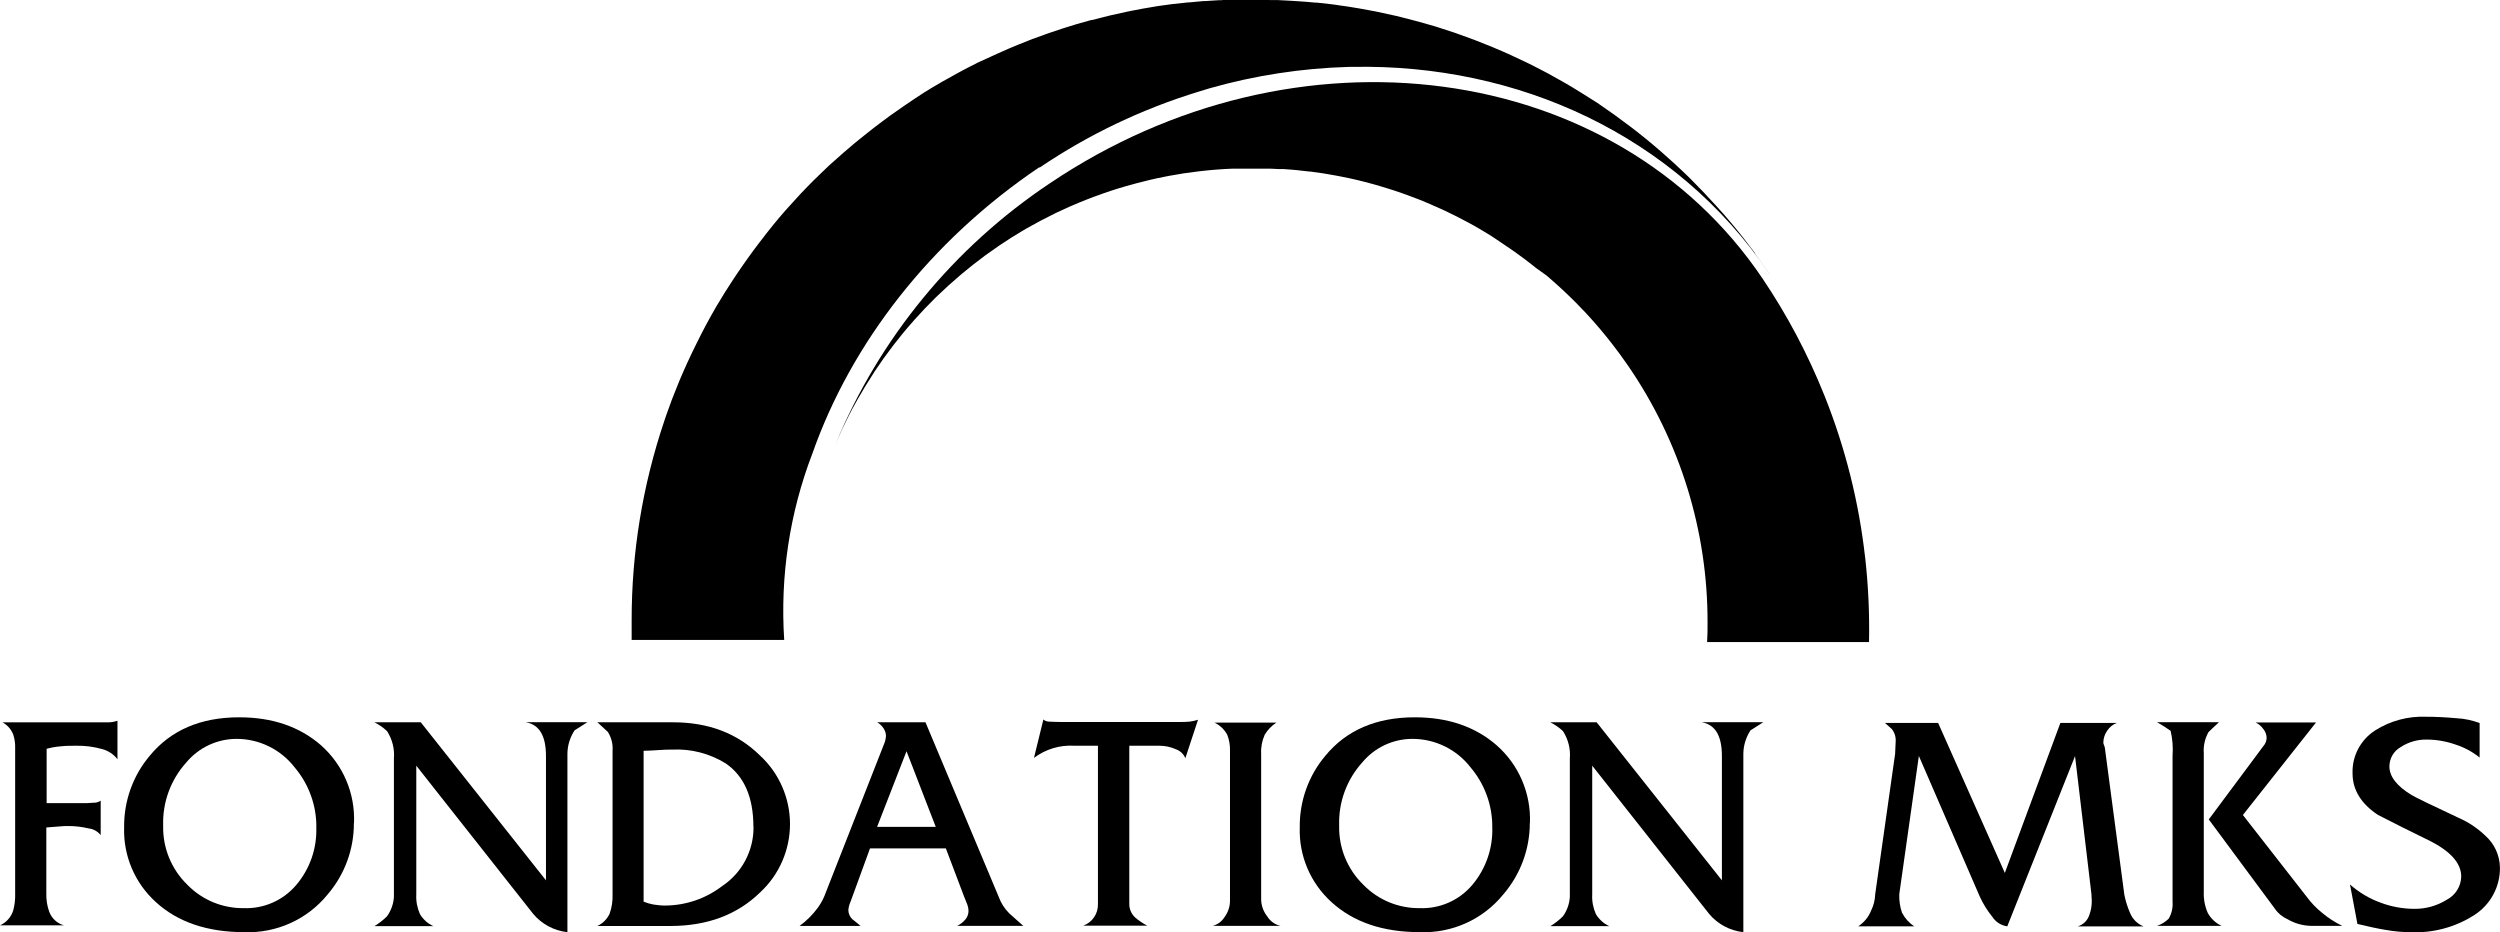
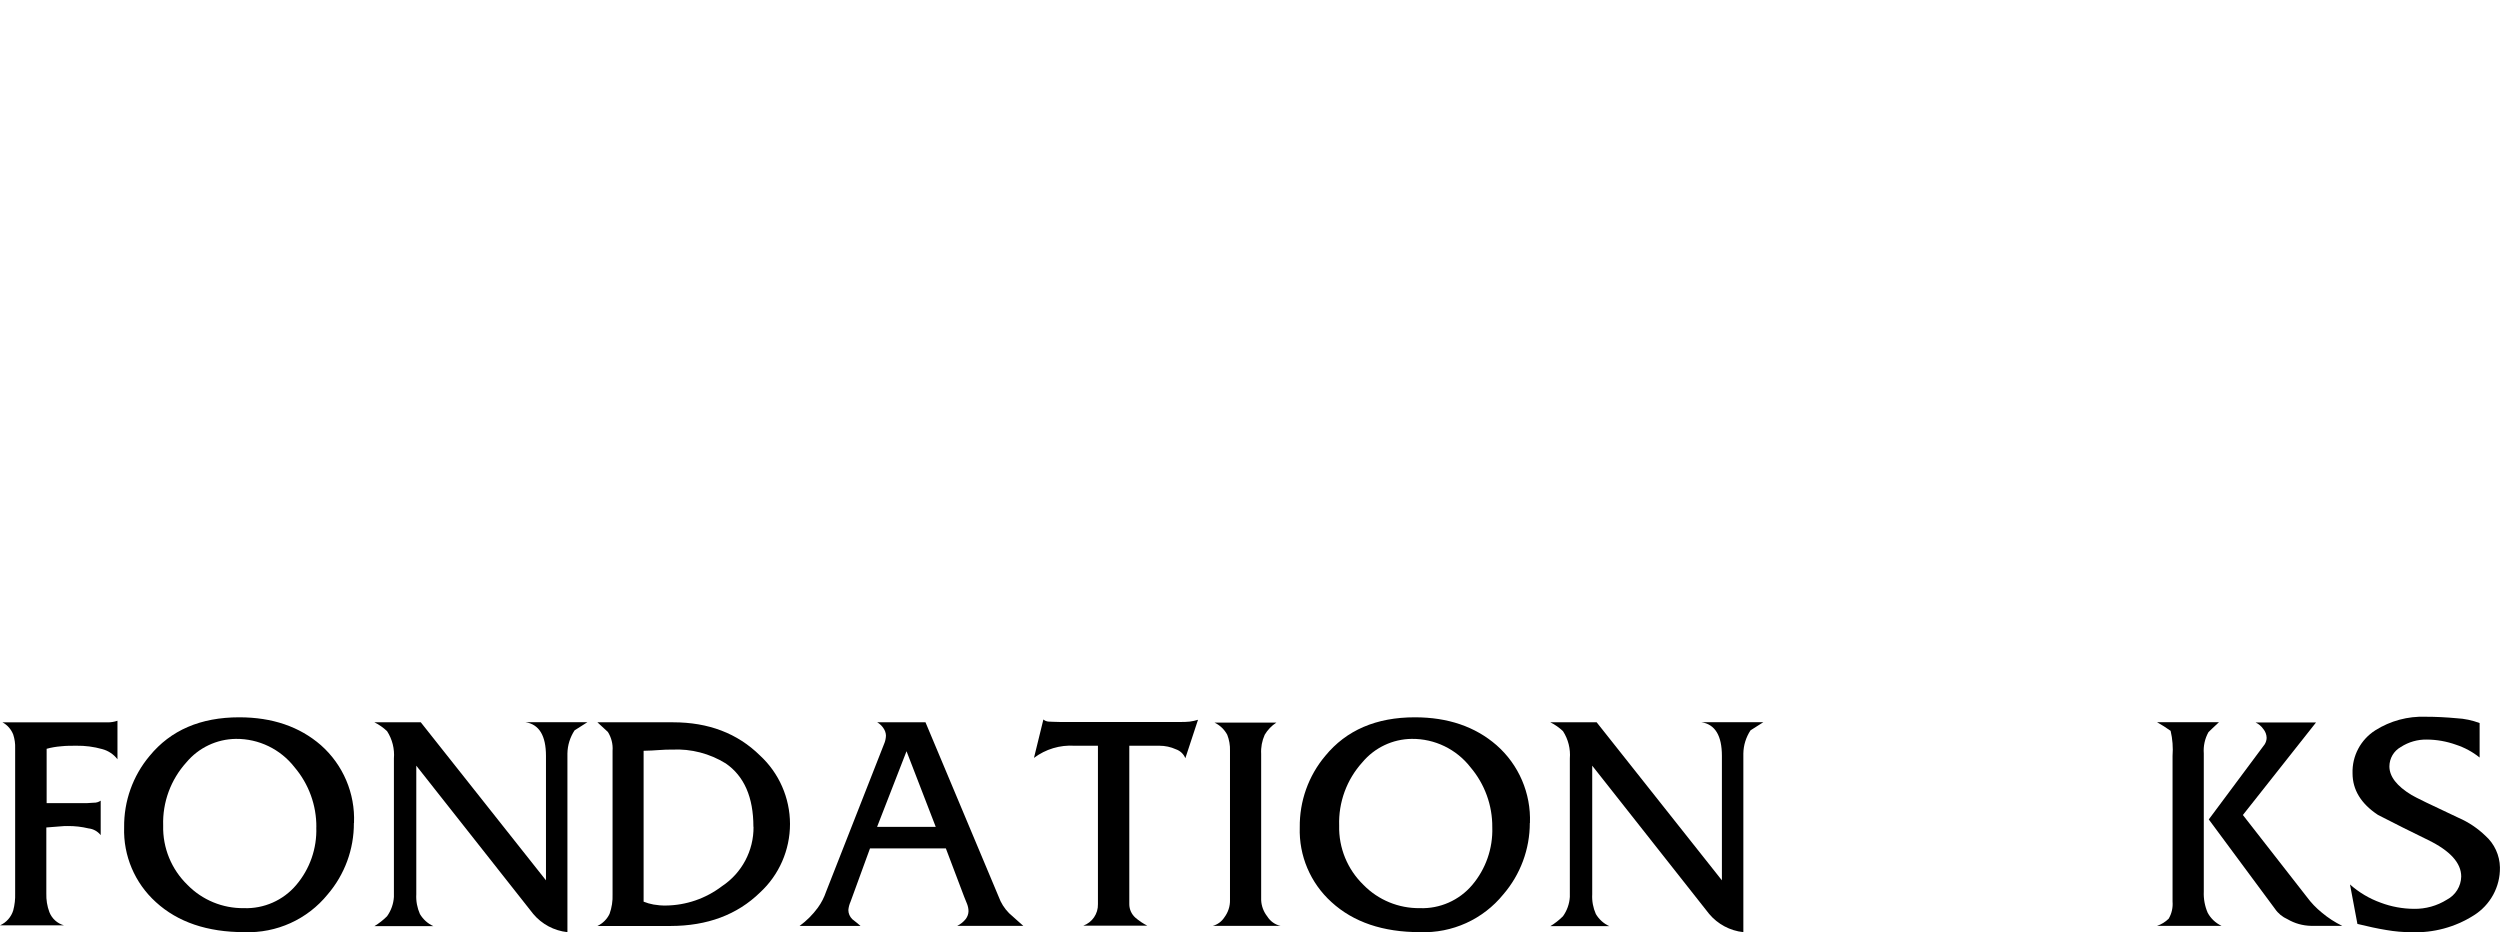
<svg xmlns="http://www.w3.org/2000/svg" id="Calque_2" viewBox="0 0 400.98 149.53">
  <g id="Calque_1-2">
-     <path d="M166.76,26.87c7.84-5.3,16.43-9.4,25.49-12.17.6-.2,1.2-.38,1.8-.55,7.26-2.06,14.75-3.21,22.29-3.42h.55c26.53-.54,51.8,10.94,66.83,33.08l.09.13s.06.09.1.13l-.56-.8-.1-.14c-.57-.83-1.15-1.64-1.75-2.45l-.05-.13c-1.24-1.67-2.52-3.31-3.86-4.89l-.11-.13c-.63-.75-1.27-1.49-1.95-2.22l-.13-.15c-1.38-1.53-2.8-3.02-4.26-4.48l-.15-.15c-.67-.66-1.37-1.32-2.06-1.95l-.22-.22c-1.51-1.38-3.04-2.72-4.62-4.01l-.21-.17c-.7-.58-1.43-1.14-2.15-1.7l-.35-.26c-1.6-1.22-3.23-2.39-4.89-3.52l-.27-.19-2.23-1.4-.48-.3c-.79-.49-1.58-.98-2.38-1.44l-.16-.09c-.88-.51-1.76-.98-2.66-1.49l-.34-.18c-.75-.4-1.51-.79-2.28-1.18l-.61-.3-2.31-1.09-.38-.18c-.91-.41-1.83-.82-2.75-1.2l-.4-.17c-.77-.32-1.54-.63-2.33-.93l-.74-.28c-.73-.27-1.48-.55-2.23-.81l-.58-.21c-.98-.31-1.89-.63-2.83-.92l-.41-.13c-.8-.24-1.61-.47-2.42-.69l-.83-.22-2.2-.57-.73-.18c-.98-.22-1.95-.44-2.93-.64l-.38-.08-2.55-.47c-.3-.06-.6-.11-.9-.15-.72-.13-1.46-.23-2.19-.33l-.85-.13c-.98-.13-1.95-.24-2.98-.34h-.27c-.91-.09-1.83-.17-2.75-.22-.31,0-.62-.05-.93-.06-.74-.05-1.49-.08-2.23-.12h-.91c-.98,0-2.04-.06-3.07-.06h-3.21c-.65,0-1.3,0-1.95.08h-.39l-2.17.14h-.28c-.75.06-1.51.13-2.25.21h-.18c-.78.08-1.56.17-2.35.26h-.12c-.8.1-1.59.22-2.39.33h0c-.83.13-1.65.27-2.47.42h0l-1.62.31h0l-.8.16h0c-1.9.39-3.78.84-5.64,1.34h-.13c-1.58.42-3.16.89-4.7,1.39s-3.09,1.04-4.6,1.61l-.15.05-2.25.89c-2.24.91-4.44,1.95-6.6,2.93l-.16.09c-.88.43-1.75.89-2.61,1.35-1.95,1.05-3.86,2.14-5.73,3.3l-.19.13c-.98.63-1.95,1.27-2.93,1.95-.78.53-1.54,1.08-2.32,1.62h0c-.83.61-1.66,1.22-2.47,1.85l-.2.15-.61.48-.87.69h0l-1.5,1.21c-.63.53-1.26,1.06-1.88,1.6l-.12.11c-.74.65-1.48,1.31-2.2,1.95l-.2.19c-1.52,1.43-3,2.9-4.43,4.42l-.18.2c-.65.7-1.31,1.42-1.95,2.14l-.19.21c-1.37,1.56-2.67,3.16-3.91,4.8l-.21.27c-.59.76-1.15,1.52-1.72,2.31-.05.06-.1.13-.14.2-1.21,1.68-2.37,3.4-3.48,5.16l-.22.33c-.51.82-.98,1.64-1.5,2.47-.03.06-.06.12-.1.18-1.04,1.8-2.02,3.63-2.93,5.49l-.19.38c-.44.89-.87,1.78-1.28,2.68-.01.03-.03.07-.05.1-.44.98-.88,1.95-1.29,2.93h0c-.39.98-.76,1.87-1.12,2.81l-.16.42c-.3.8-.6,1.62-.88,2.43l-.29.86c-3.47,10.29-5.24,21.08-5.23,31.95v3.15h24.47c-.67-10.16.86-20.35,4.51-29.87,6.24-17.75,18.95-34.16,36.39-45.93Z" />
-     <path d="M299.15,89.41c-.99-8.84-3.16-17.51-6.45-25.78l-.09-.22c-2.63-6.58-5.95-12.86-9.91-18.73-23.65-35.07-74.82-41.9-114.34-15.26-15.36,10.25-27.33,24.84-34.39,41.91h0c.31-.74.65-1.48.98-2.2l.19-.42c.69-1.46,1.43-2.93,2.21-4.29.08-.14.15-.27.22-.4.79-1.39,1.63-2.76,2.5-4.1l.24-.38c.89-1.34,1.82-2.65,2.79-3.91.09-.13.19-.25.28-.37.97-1.26,1.98-2.49,3.04-3.67l.31-.36c1.06-1.19,2.15-2.33,3.28-3.44l.34-.33c1.14-1.1,2.31-2.17,3.52-3.19l.38-.33c1.21-1.01,2.45-1.99,3.72-2.93l.42-.3c1.27-.92,2.58-1.81,3.91-2.65l.45-.27c.67-.42,1.35-.83,2.03-1.22h0c.68-.39,1.37-.76,2.06-1.13l.48-.25c.7-.36,1.41-.72,2.12-1.07h0c.7-.33,1.42-.66,2.13-.98l.52-.22c.73-.31,1.46-.63,2.2-.91h0c.73-.29,1.47-.56,2.21-.82l.55-.2c.75-.26,1.51-.52,2.27-.75h0c.75-.23,1.51-.45,2.27-.65l.57-.16c.78-.21,1.55-.4,2.34-.59h0c.77-.19,1.55-.34,2.34-.5l.6-.12c.79-.15,1.59-.28,2.39-.41h0l2.4-.32.61-.07c.81-.09,1.63-.17,2.45-.23h0c.82-.06,1.64-.11,2.46-.14h5.93l1.48.07h.74l1.46.11.67.06,1.91.22h.18c.69.09,1.39.19,2.07.29l.6.1c.49.09.98.17,1.48.26l.68.13,1.44.29.62.14c.6.14,1.19.27,1.78.43l.22.05,2.01.55.45.14c.51.15.98.3,1.52.47l.6.19,1.43.49.54.19,1.72.65.19.07.72.29,1.22.51.26.12c.55.23,1.08.47,1.61.71l.47.22c.48.23.98.46,1.44.7l.43.21c.57.29,1.12.58,1.68.88l.12.06c.64.34,1.26.69,1.89,1.06h0c.59.34,1.16.68,1.73,1.04l.32.21,1.46.98.31.21c.55.36,1.09.74,1.63,1.11h0c1.17.82,2.3,1.67,3.4,2.55l.19.16,1.69,1.21.21.18c1.61,1.38,3.16,2.82,4.65,4.32l.08.09c.47.47.92.98,1.38,1.43l.14.16c1.46,1.56,2.83,3.2,4.14,4.89h0c.42.54.83,1.08,1.24,1.64l.11.16c.4.55.8,1.11,1.19,1.68,8.3,12.1,12.73,26.43,12.7,41.11,0,1.06,0,2.1-.07,3.15h25.97c.09-4.5-.11-9-.61-13.48Z" />
-     <path d="M18.84,121.78c-.61-.8-1.47-1.37-2.44-1.63-1.35-.38-2.74-.56-4.14-.54-.85,0-1.68,0-2.47.09-.78.06-1.55.19-2.31.4v8.72h5.49c.73,0,1.42,0,2.03-.07.41.02.82-.1,1.15-.33v5.53c-.48-.61-1.19-1-1.95-1.08-1.09-.26-2.2-.39-3.32-.38-.38,0-.76,0-1.14.05l-2.31.18v10.57c-.03,1.03.13,2.05.49,3.01.41,1.04,1.27,1.82,2.35,2.12H0c1.02-.46,1.79-1.33,2.12-2.39.24-.9.34-1.82.31-2.75v-23.26c.03-.75-.08-1.5-.31-2.21-.33-.83-.93-1.53-1.72-1.95h16.81c.56.01,1.11-.08,1.63-.26v6.2Z" />
+     <path d="M18.84,121.78c-.61-.8-1.47-1.37-2.44-1.63-1.35-.38-2.74-.56-4.14-.54-.85,0-1.68,0-2.47.09-.78.06-1.55.19-2.31.4v8.72h5.49c.73,0,1.42,0,2.03-.07.41.02.82-.1,1.15-.33v5.53c-.48-.61-1.19-1-1.95-1.08-1.09-.26-2.2-.39-3.32-.38-.38,0-.76,0-1.14.05l-2.31.18v10.57c-.03,1.03.13,2.05.49,3.01.41,1.04,1.27,1.82,2.35,2.12H0c1.02-.46,1.79-1.33,2.12-2.39.24-.9.34-1.82.31-2.75v-23.26c.03-.75-.08-1.5-.31-2.21-.33-.83-.93-1.53-1.72-1.95h16.81c.56.01,1.11-.08,1.63-.26v6.2" />
    <path d="M56.76,132c.02,4.2-1.47,8.26-4.2,11.45-3.25,4.01-8.2,6.25-13.36,6.06-5.95,0-10.69-1.61-14.2-4.82-3.38-3.06-5.24-7.44-5.09-11.99-.05-4.18,1.39-8.25,4.08-11.45,3.39-4.14,8.19-6.2,14.38-6.2,5.3,0,9.67,1.49,13.1,4.47,3.56,3.15,5.51,7.73,5.31,12.48ZM50.74,132.69c.03-3.52-1.21-6.93-3.49-9.62-2.26-2.91-5.75-4.6-9.43-4.56-3.06.04-5.95,1.41-7.92,3.76-2.51,2.77-3.85,6.41-3.73,10.14-.09,3.58,1.33,7.04,3.91,9.53,2.37,2.42,5.63,3.76,9.02,3.72,3.22.12,6.32-1.25,8.4-3.7,2.2-2.58,3.35-5.89,3.23-9.27Z" />
    <path d="M94.19,115.85c-.68.45-1.36.87-2.03,1.29-.73,1.11-1.13,2.4-1.15,3.72v28.65c-2.14-.23-4.11-1.28-5.49-2.93l-18.75-23.77v20.62c-.06,1.09.14,2.17.58,3.17.51.86,1.26,1.54,2.17,1.95h-9.47c.74-.45,1.42-.98,2.03-1.59.65-.91,1.03-1.98,1.1-3.1v-22.2c.13-1.54-.26-3.09-1.1-4.39-.6-.57-1.29-1.05-2.03-1.42h7.44l20.08,25.35v-19.95c0-3.26-1.09-5.06-3.27-5.41h9.91Z" />
    <path d="M126.71,132.15c0,4.18-1.74,8.18-4.82,11.01-3.66,3.56-8.43,5.35-14.34,5.36h-11.73c.86-.41,1.55-1.1,1.95-1.95.36-1,.52-2.06.48-3.13v-23.03c.08-1.06-.19-2.11-.75-3.01l-1.68-1.55h12.13c5.69,0,10.33,1.77,13.94,5.32,3.07,2.83,4.81,6.81,4.82,10.98ZM120.84,132.6c0-4.73-1.48-8.11-4.43-10.15-2.57-1.59-5.56-2.37-8.58-2.22-.63,0-1.32,0-2.1.07s-1.61.09-2.5.12v24.2c.51.21,1.05.36,1.59.46.65.11,1.3.17,1.95.16,3.27-.03,6.43-1.12,9.03-3.1,3.19-2.11,5.1-5.7,5.06-9.53h-.03Z" />
    <path d="M164.14,148.5h-10.61c.54-.26,1-.64,1.37-1.1.27-.36.43-.79.44-1.24,0-.39-.08-.78-.22-1.15-.23-.53-.39-.93-.48-1.19l-2.93-7.74h-12.17l-3.12,8.55c-.19.42-.31.87-.35,1.33,0,.55.23,1.07.62,1.46.6.47,1.04.83,1.33,1.09h-9.77c1.12-.82,2.11-1.81,2.93-2.93.57-.78,1.01-1.65,1.32-2.56l9.29-23.67c.19-.43.29-.88.31-1.35-.01-.44-.16-.87-.42-1.23-.25-.37-.59-.69-.98-.92h7.74l11.73,27.96c.36,1,.93,1.91,1.68,2.66.99.87,1.76,1.59,2.29,2.04ZM150.08,132.61l-4.68-12.12-4.72,12.13h9.4Z" />
    <path d="M192.15,115.45l-2.03,6.16c-.27-.67-.82-1.19-1.51-1.43-.83-.38-1.74-.57-2.66-.57h-4.82v25.41c0,.83.36,1.62.98,2.17.58.5,1.22.93,1.91,1.28h-10.27c1.44-.53,2.39-1.91,2.35-3.45v-25.41h-3.76c-2.33-.15-4.64.55-6.5,1.95l1.51-6.16c.23.2.53.32.84.34.35,0,.98.06,1.81.06h19.4c.47,0,.95-.01,1.42-.06.46-.06.91-.16,1.35-.3Z" />
    <path d="M205.42,148.5h-10.89c.76-.21,1.41-.69,1.84-1.35.61-.81.94-1.8.91-2.81v-23.92c.03-.88-.12-1.75-.44-2.57-.46-.85-1.17-1.53-2.04-1.95h9.92c-.77.5-1.41,1.17-1.87,1.95-.43.96-.63,2.01-.57,3.06v23.46c.04.95.39,1.87.98,2.62.49.78,1.26,1.33,2.16,1.52Z" />
    <path d="M245.37,132c0,4.2-1.51,8.27-4.25,11.45-3.25,4.01-8.2,6.25-13.36,6.06-5.96,0-10.69-1.61-14.2-4.82-3.38-3.06-5.24-7.44-5.09-11.99-.05-4.18,1.39-8.25,4.08-11.45,3.39-4.14,8.19-6.2,14.38-6.2,5.3,0,9.67,1.49,13.1,4.47,3.58,3.14,5.54,7.73,5.36,12.48ZM239.35,132.69c.03-3.52-1.21-6.93-3.49-9.62-2.26-2.91-5.75-4.6-9.43-4.56-3.06.03-5.96,1.41-7.92,3.76-2.51,2.77-3.84,6.41-3.72,10.14-.09,3.58,1.33,7.04,3.91,9.53,2.37,2.42,5.63,3.76,9.02,3.72,3.22.12,6.32-1.25,8.4-3.7,2.19-2.58,3.34-5.89,3.23-9.27Z" />
    <path d="M282.8,115.85c-.68.45-1.36.87-2.03,1.29-.73,1.11-1.13,2.4-1.15,3.72v28.65c-2.14-.23-4.11-1.28-5.49-2.93l-18.75-23.77v20.62c-.06,1.09.14,2.17.58,3.17.51.86,1.26,1.54,2.17,1.95h-9.47c.74-.45,1.42-.98,2.03-1.59.65-.91,1.03-1.98,1.1-3.1v-22.2c.13-1.54-.26-3.09-1.1-4.39-.6-.57-1.29-1.05-2.03-1.42h7.43l20.09,25.35v-19.95c0-3.26-1.09-5.06-3.27-5.41h9.91Z" />
-     <path d="M343.79,148.59h-10.55c.88-.26,1.57-.93,1.86-1.8.28-.75.42-1.54.4-2.34l-.05-1.04-2.63-22.14-10.87,27.31c-.97-.14-1.84-.68-2.38-1.51-.81-1-1.5-2.1-2.03-3.27l-9.77-22.55-3.14,22.16c-.04,1.02.11,2.03.44,2.99.46.88,1.13,1.63,1.95,2.18h-8.98c.93-.61,1.66-1.49,2.07-2.52.41-.83.63-1.73.66-2.65l3.19-22.48.09-1.95c.06-.74-.16-1.47-.62-2.05l-1.1-.98h8.53l10.7,24.06,8.91-24.06h9.06c-.65.24-1.2.69-1.57,1.28-.37.53-.58,1.16-.6,1.81,0,.13.02.26.07.38l.16.43,3.14,23.67c.21,1.05.54,2.08.98,3.06.41.91,1.16,1.63,2.09,2Z" />
    <path d="M356.28,148.5h-10.31c.7-.23,1.34-.63,1.87-1.15.49-.83.7-1.79.62-2.75v-23.35c.1-1.35,0-2.71-.31-4.03-.7-.5-1.42-.96-2.17-1.38h9.92c-.98.92-1.56,1.45-1.68,1.59-.58,1.04-.84,2.23-.75,3.42v22.15c-.05,1.16.16,2.32.62,3.39.49.92,1.27,1.65,2.21,2.1ZM375.66,148.5h-4.99c-1.32-.03-2.62-.39-3.76-1.06-.82-.36-1.53-.94-2.03-1.68l-10.61-14.33,8.97-12.05c.19-.31.3-.66.31-1.03-.01-.52-.2-1.03-.54-1.43-.31-.45-.74-.8-1.23-1.04h9.69l-11.73,14.84,10.24,13.12c.7.95,1.52,1.81,2.44,2.55.99.83,2.08,1.54,3.24,2.1Z" />
    <path d="M400.97,139.13c.05,3.12-1.55,6.04-4.2,7.69-2.97,1.89-6.46,2.83-9.98,2.7-1.35,0-2.7-.12-4.03-.35-1.42-.23-2.93-.56-4.65-.98l-1.19-6.33c1.44,1.28,3.12,2.28,4.94,2.93,1.7.64,3.51.97,5.33.98,1.86.03,3.69-.48,5.27-1.47,1.39-.73,2.27-2.15,2.3-3.71,0-2.18-1.77-4.13-5.31-5.86-2.68-1.3-5.37-2.65-8.05-4.03-2.72-1.8-4.07-4.03-4.07-6.67-.09-2.79,1.31-5.41,3.66-6.9,2.41-1.52,5.21-2.27,8.05-2.17,1.62,0,3.28.08,4.98.24,1.26.06,2.51.33,3.69.77v5.53c-1.13-.91-2.43-1.61-3.81-2.06-1.49-.53-3.06-.81-4.64-.82-1.49-.03-2.95.39-4.2,1.2-1.12.63-1.81,1.81-1.82,3.1,0,1.62,1.18,3.15,3.55,4.59.65.39,3.17,1.62,7.56,3.67,1.59.69,3.04,1.67,4.29,2.87,1.45,1.29,2.29,3.13,2.33,5.07Z" />
  </g>
</svg>